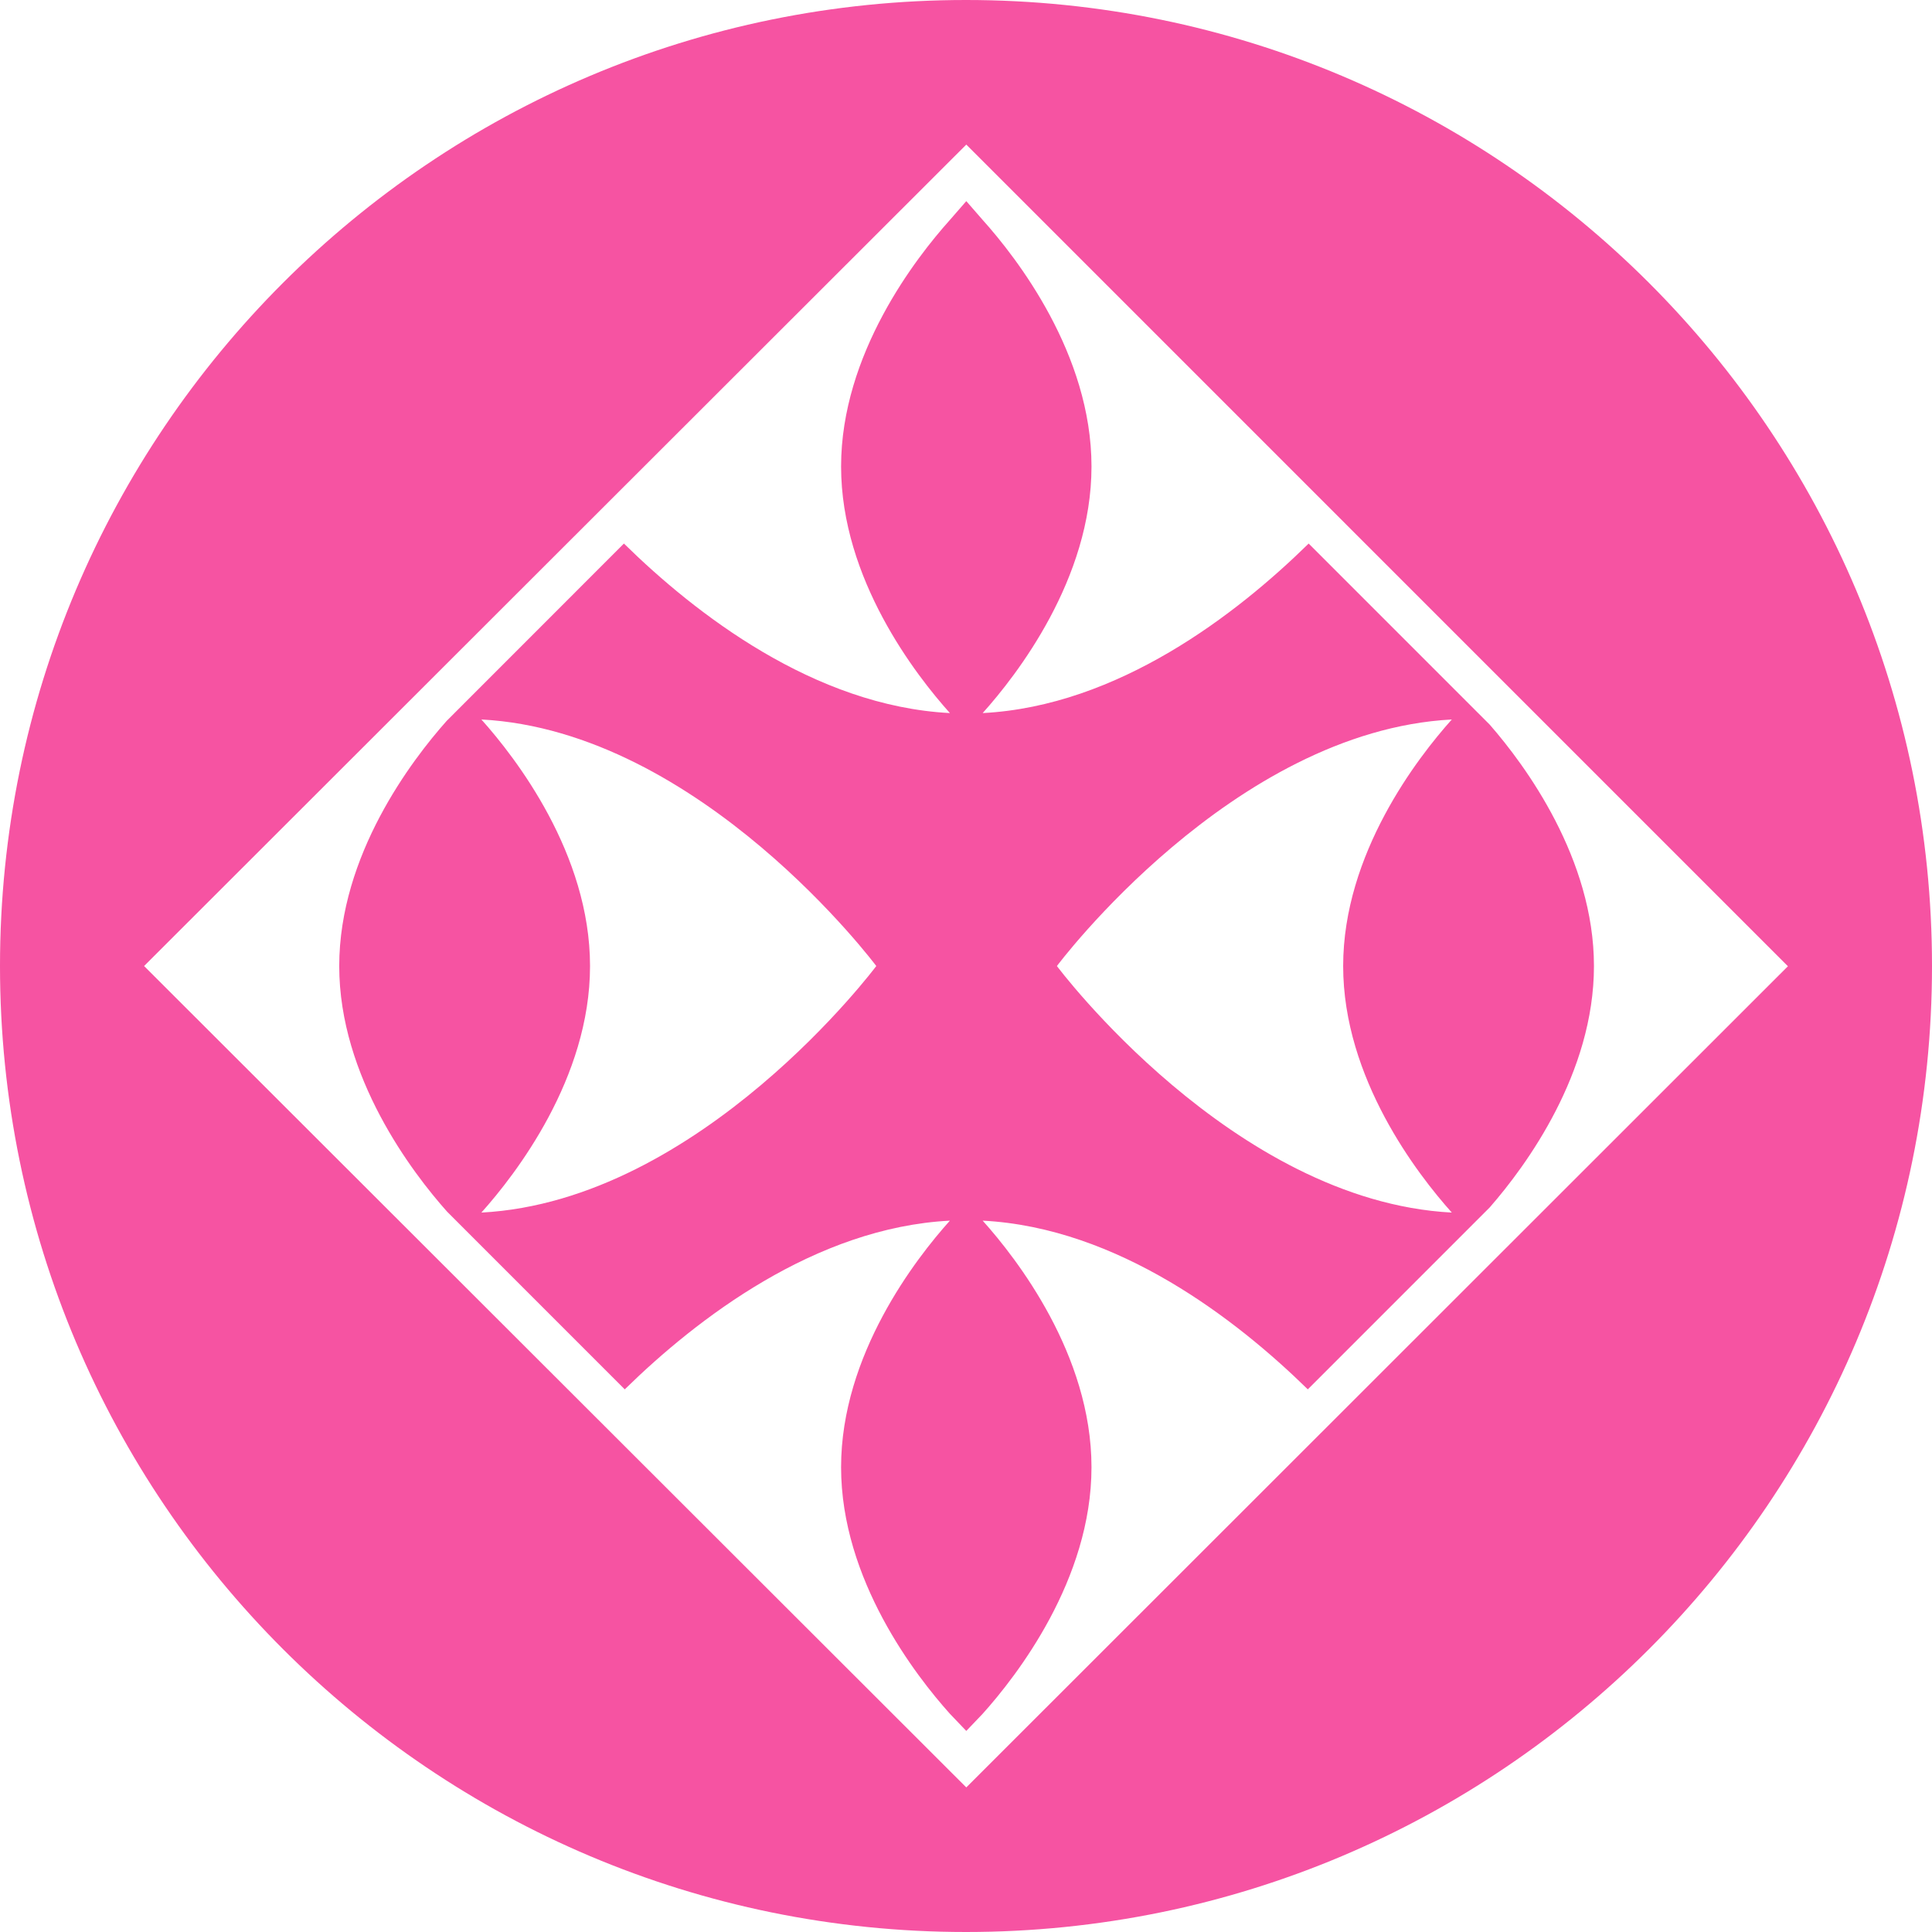
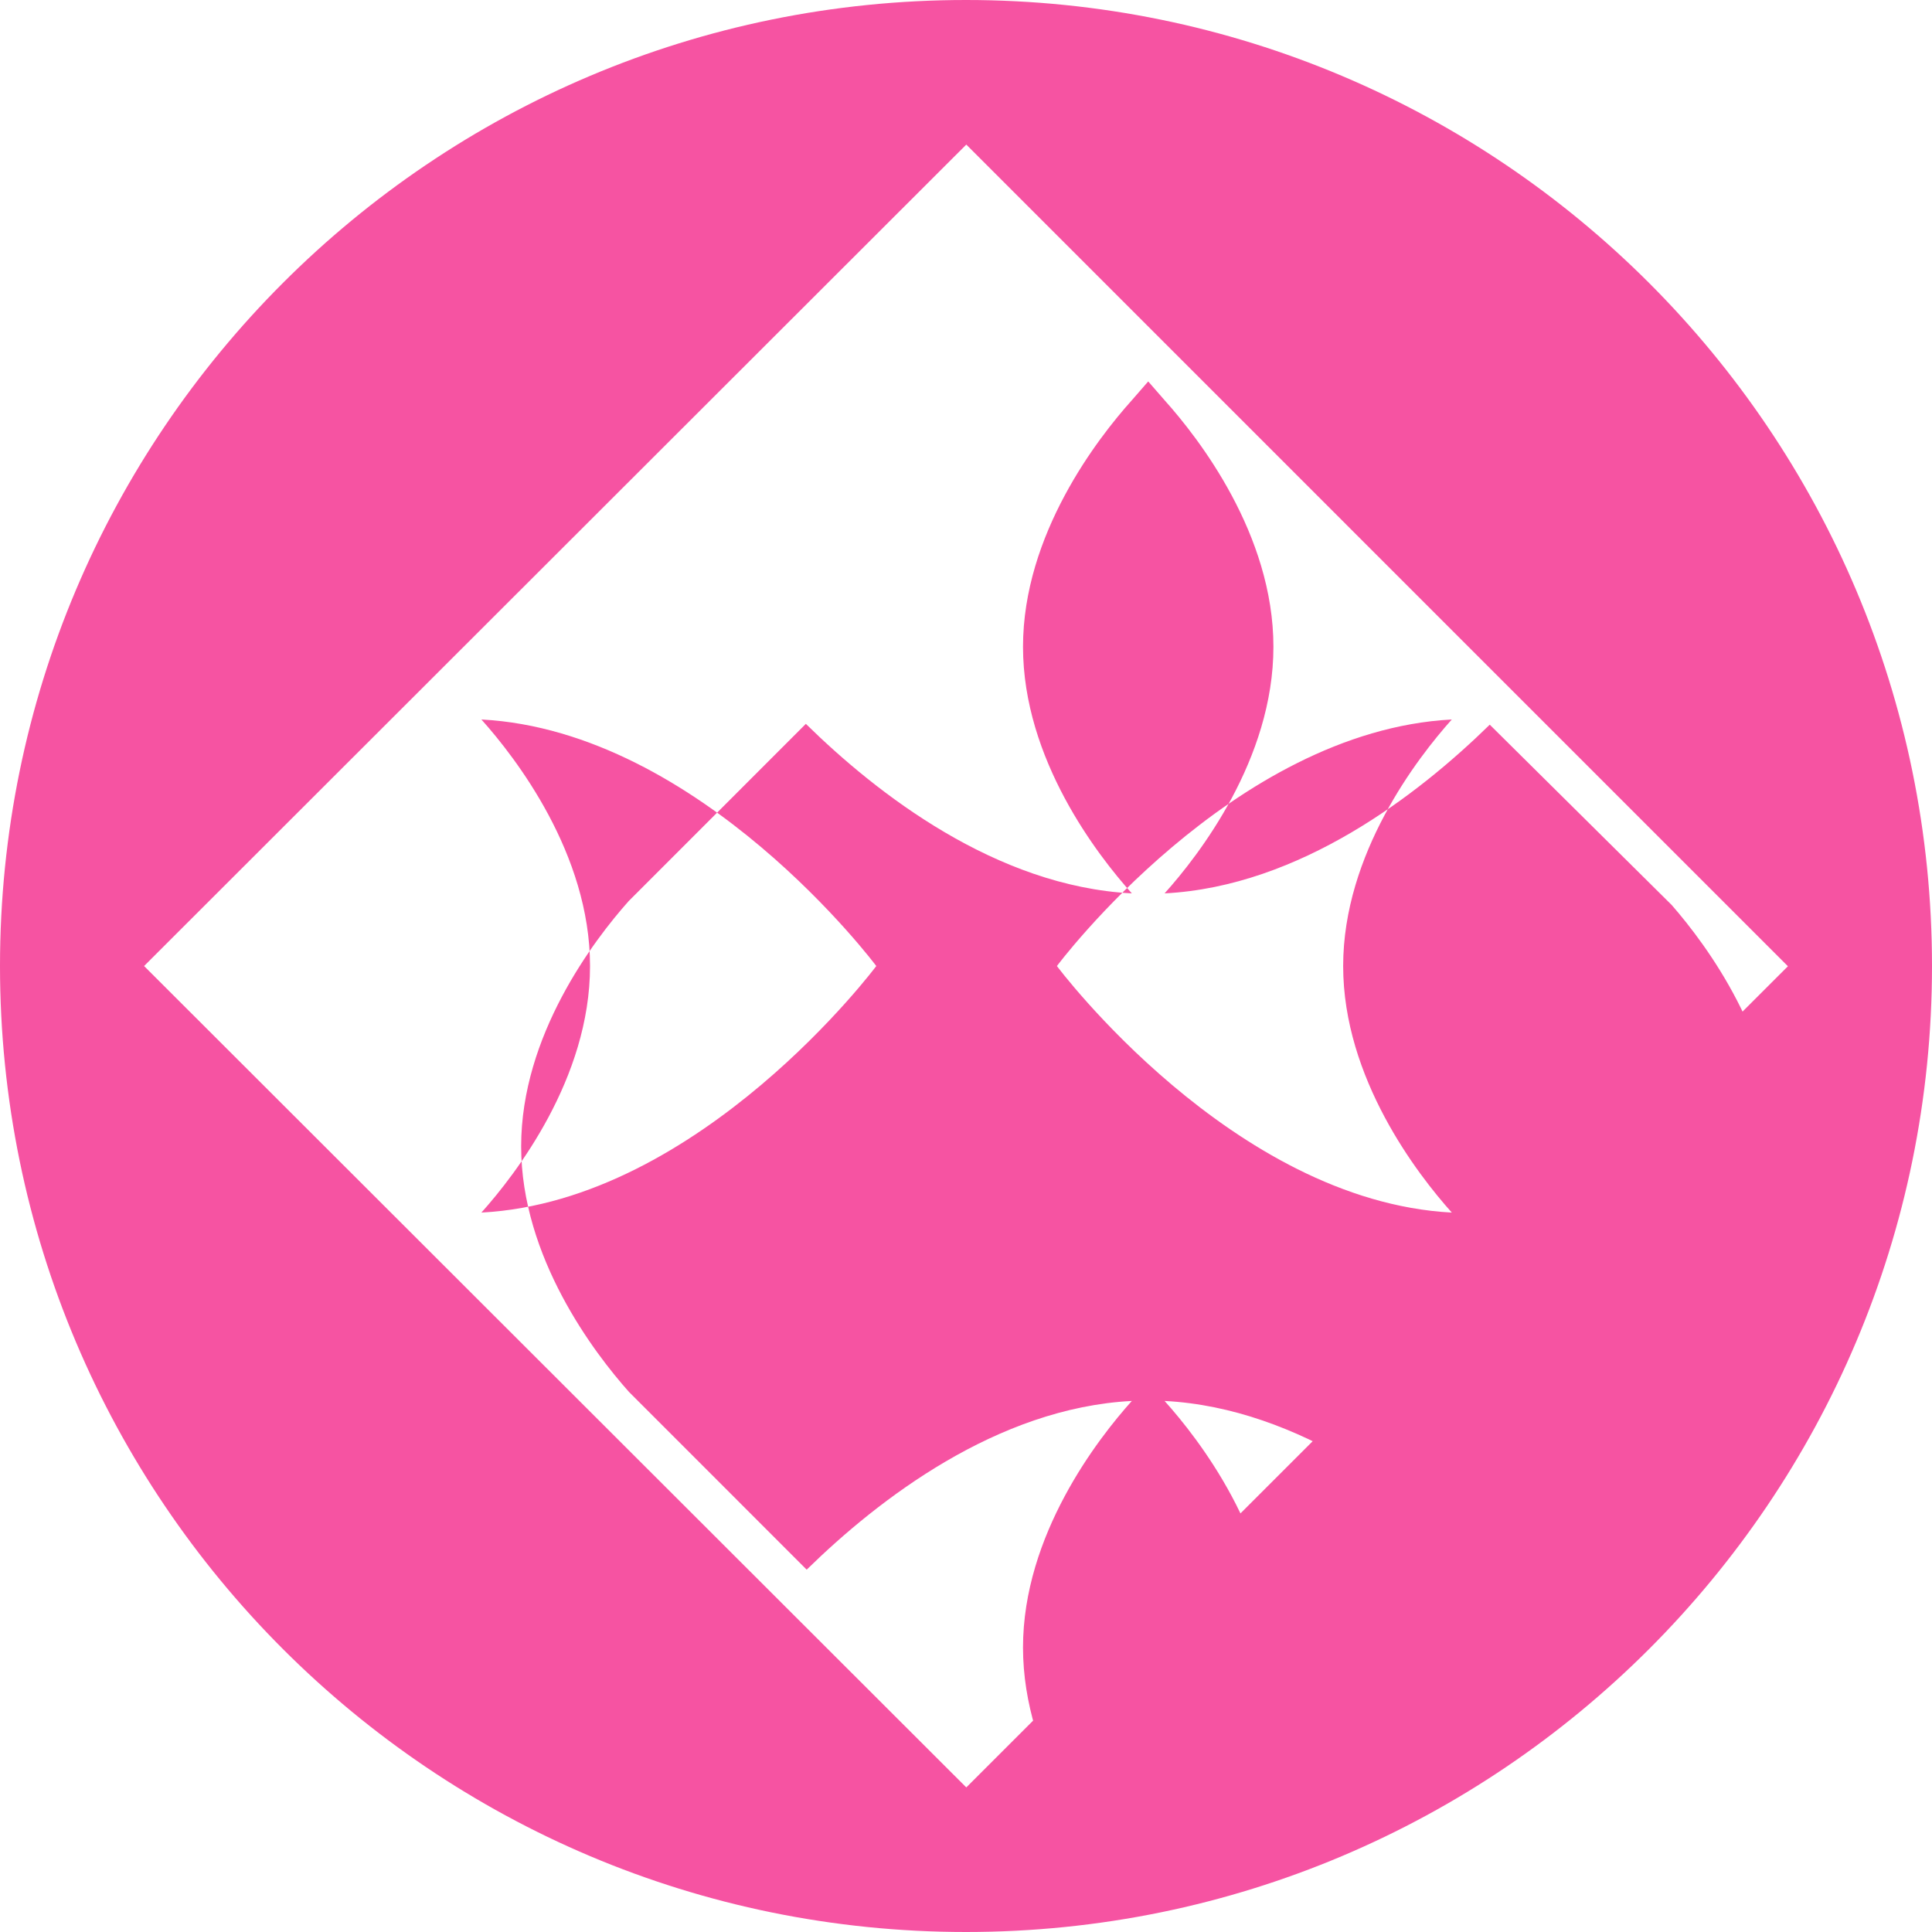
<svg xmlns="http://www.w3.org/2000/svg" id="a" viewBox="0 0 1000 1000" fill="#F653A2">
-   <path d="M500,0C223.858,0,0,223.858,0,500s223.858,500,500,500,500-223.858,500-500S776.142,0,500,0Zm.151,925.16L74.576,500.015,500.151,74.84l425.273,425.285-425.273,425.035ZM771.094,375.089l-93.733-93.749-.431,.424c-36.795,36.042-98.226,83.703-168.299,87.32,17.572-19.58,56.325-69.363,56.325-127.622s-38.753-108.043-56.325-127.623l-8.48-9.738-8.479,9.738c-17.572,19.58-56.325,69.364-56.325,127.623s38.753,108.042,56.325,127.622c-70.346-3.631-131.985-51.652-168.73-87.744l-91.773,91.815h0c-17.97,20.213-55.584,69.424-55.584,126.861s37.908,107.033,55.794,127.097l92,92.017,.432-.423c36.832-35.993,98.058-83.299,167.86-86.903-17.572,19.58-56.325,69.364-56.325,127.623s38.753,108.043,56.325,127.623l8.479,8.88,8.48-8.88c17.572-19.58,56.325-69.364,56.325-127.623s-38.753-108.043-56.325-127.623c70.074,3.618,131.507,51.281,168.292,87.326l94.171-94.187,.219-.251c18.62-21.382,53.719-69.191,53.719-124.676s-35.375-103.668-53.938-124.927ZM249.165,627.628c17.681-19.744,56.234-69.463,56.234-127.613s-38.553-107.869-56.234-127.613c113.584,6.006,204.4,127.613,204.4,127.613,0,0-90.816,121.605-204.4,127.613Zm502.288,0c-113.583-6.007-204.399-127.613-204.399-127.613,0,0,90.816-121.606,204.399-127.613-17.68,19.744-56.234,69.463-56.234,127.613s38.554,107.869,56.234,127.613Z" />
+   <path d="M500,0C223.858,0,0,223.858,0,500s223.858,500,500,500,500-223.858,500-500S776.142,0,500,0Zm.151,925.16L74.576,500.015,500.151,74.84l425.273,425.285-425.273,425.035ZM771.094,375.089c-36.795,36.042-98.226,83.703-168.299,87.32,17.572-19.58,56.325-69.363,56.325-127.622s-38.753-108.043-56.325-127.623l-8.48-9.738-8.479,9.738c-17.572,19.58-56.325,69.364-56.325,127.623s38.753,108.042,56.325,127.622c-70.346-3.631-131.985-51.652-168.73-87.744l-91.773,91.815h0c-17.97,20.213-55.584,69.424-55.584,126.861s37.908,107.033,55.794,127.097l92,92.017,.432-.423c36.832-35.993,98.058-83.299,167.86-86.903-17.572,19.58-56.325,69.364-56.325,127.623s38.753,108.043,56.325,127.623l8.479,8.88,8.48-8.88c17.572-19.58,56.325-69.364,56.325-127.623s-38.753-108.043-56.325-127.623c70.074,3.618,131.507,51.281,168.292,87.326l94.171-94.187,.219-.251c18.62-21.382,53.719-69.191,53.719-124.676s-35.375-103.668-53.938-124.927ZM249.165,627.628c17.681-19.744,56.234-69.463,56.234-127.613s-38.553-107.869-56.234-127.613c113.584,6.006,204.4,127.613,204.4,127.613,0,0-90.816,121.605-204.4,127.613Zm502.288,0c-113.583-6.007-204.399-127.613-204.399-127.613,0,0,90.816-121.606,204.399-127.613-17.68,19.744-56.234,69.463-56.234,127.613s38.554,107.869,56.234,127.613Z" />
</svg>